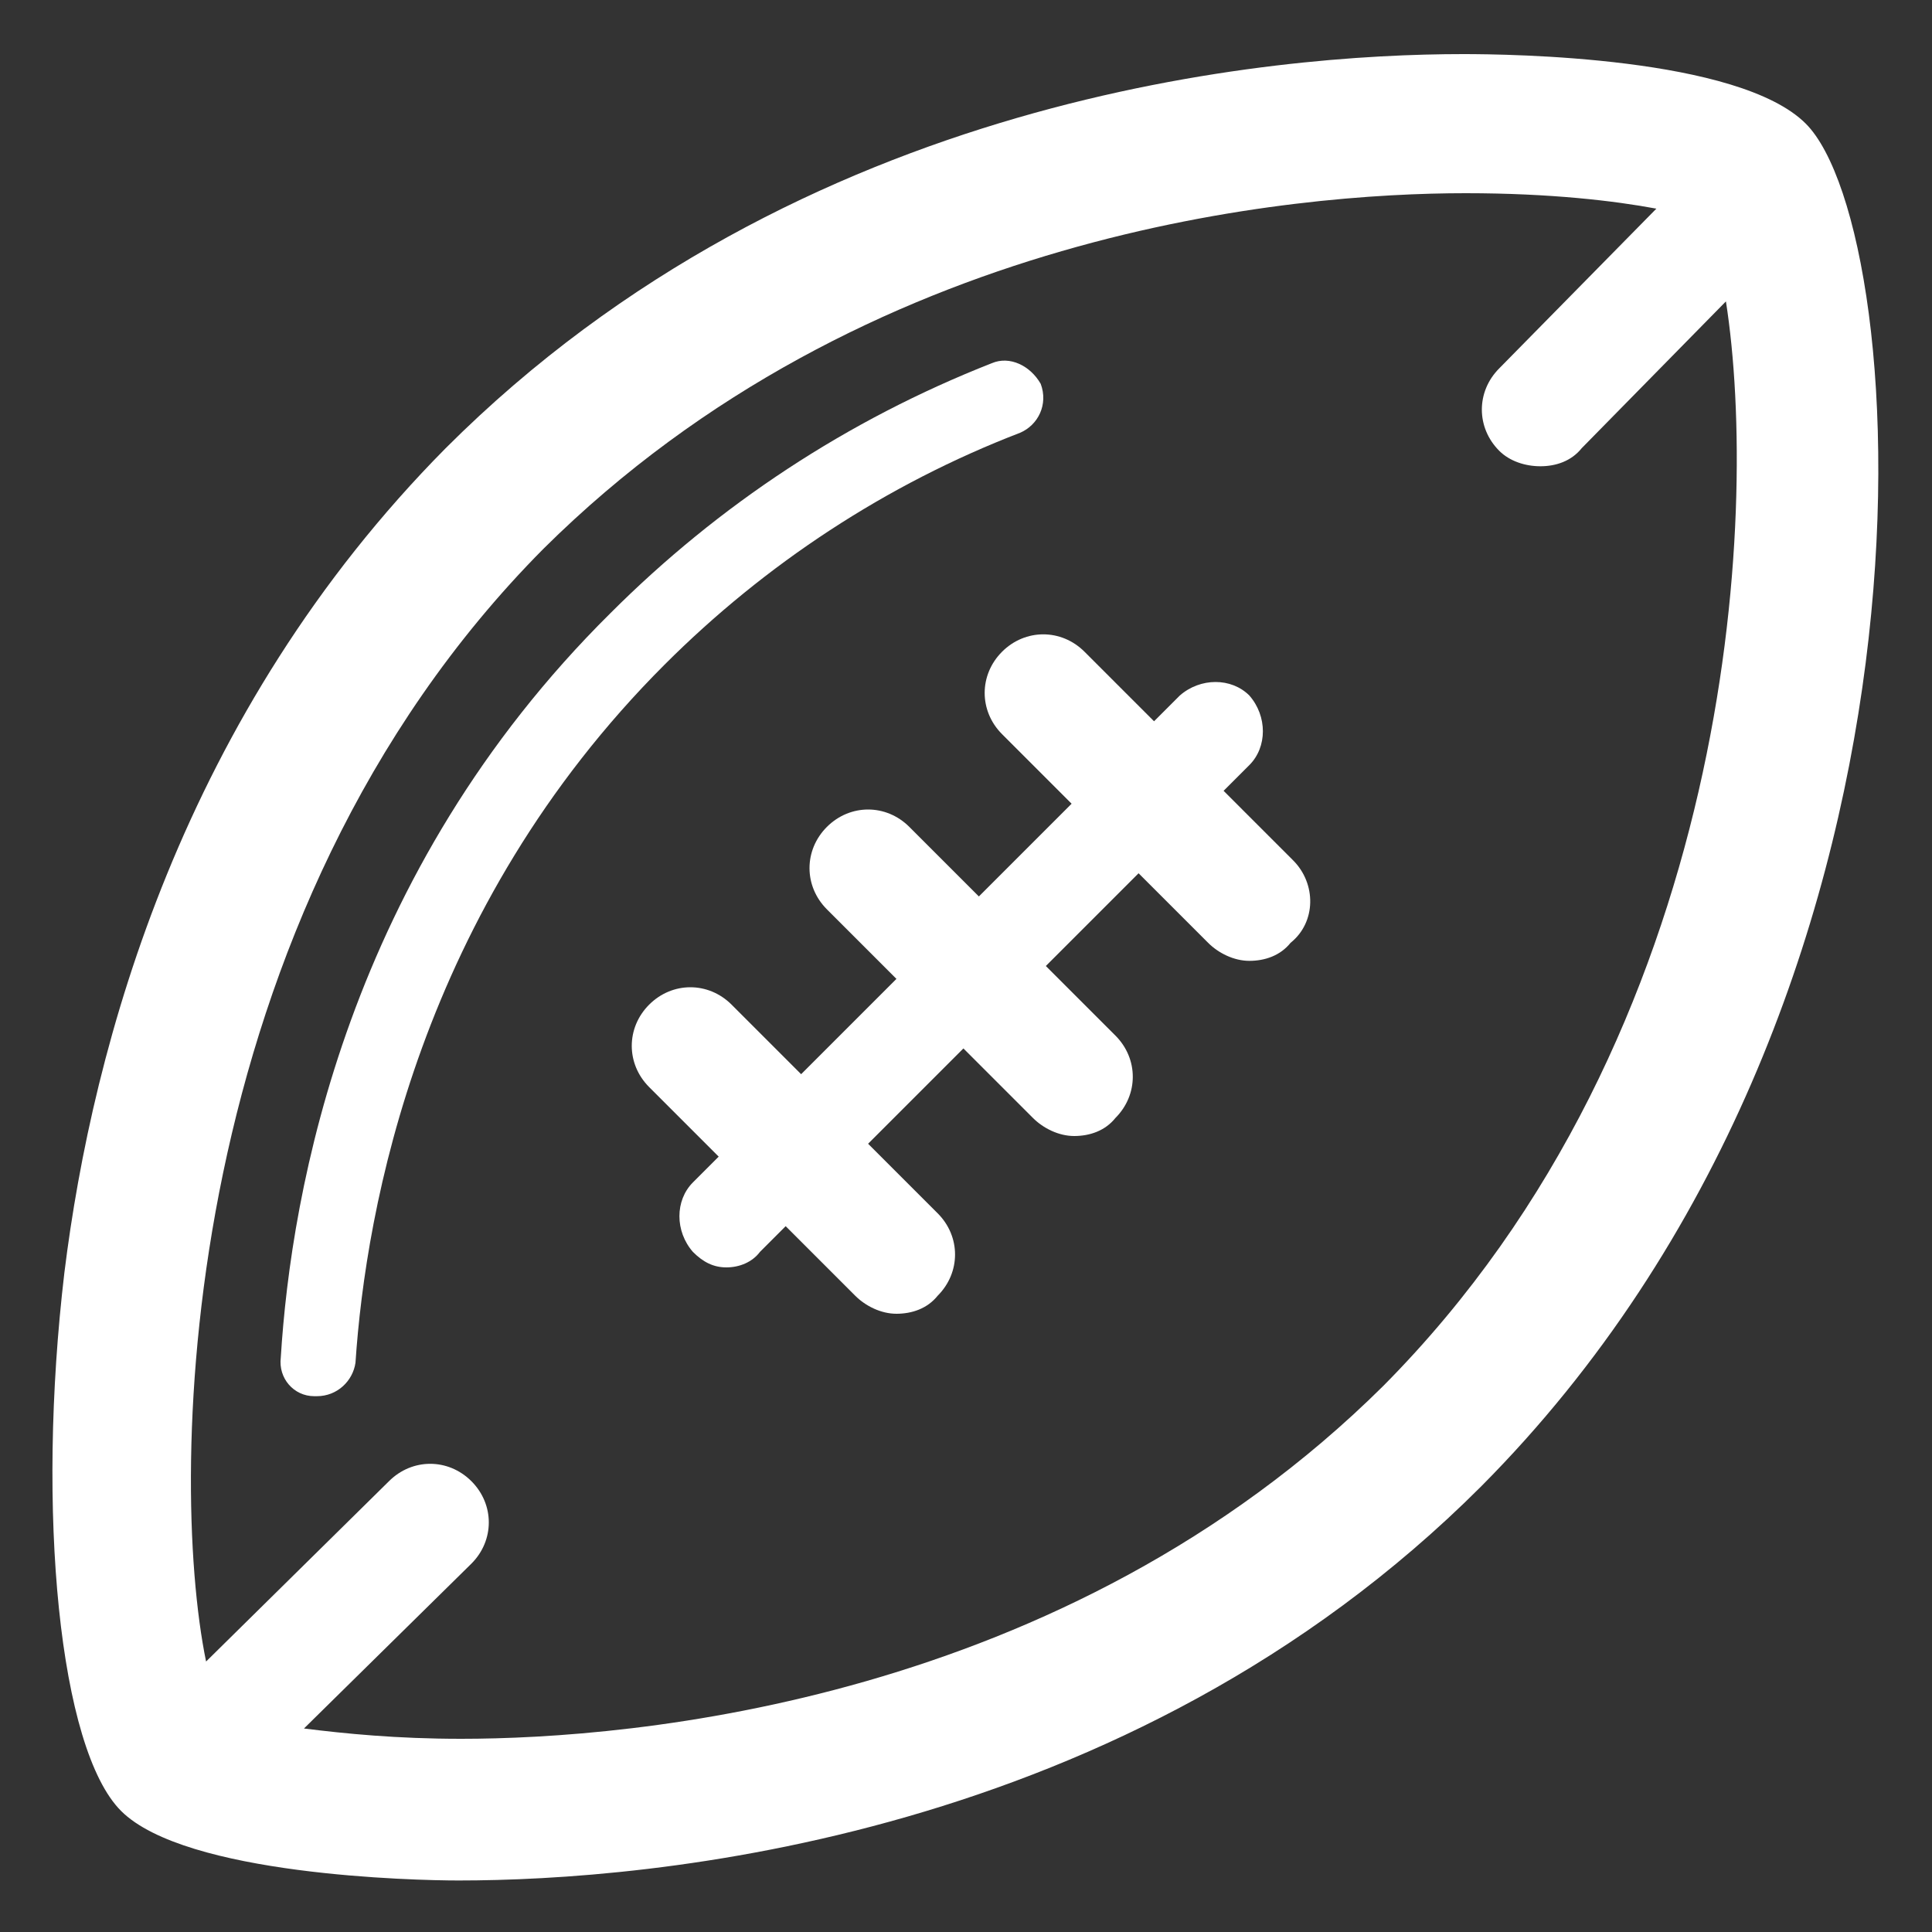
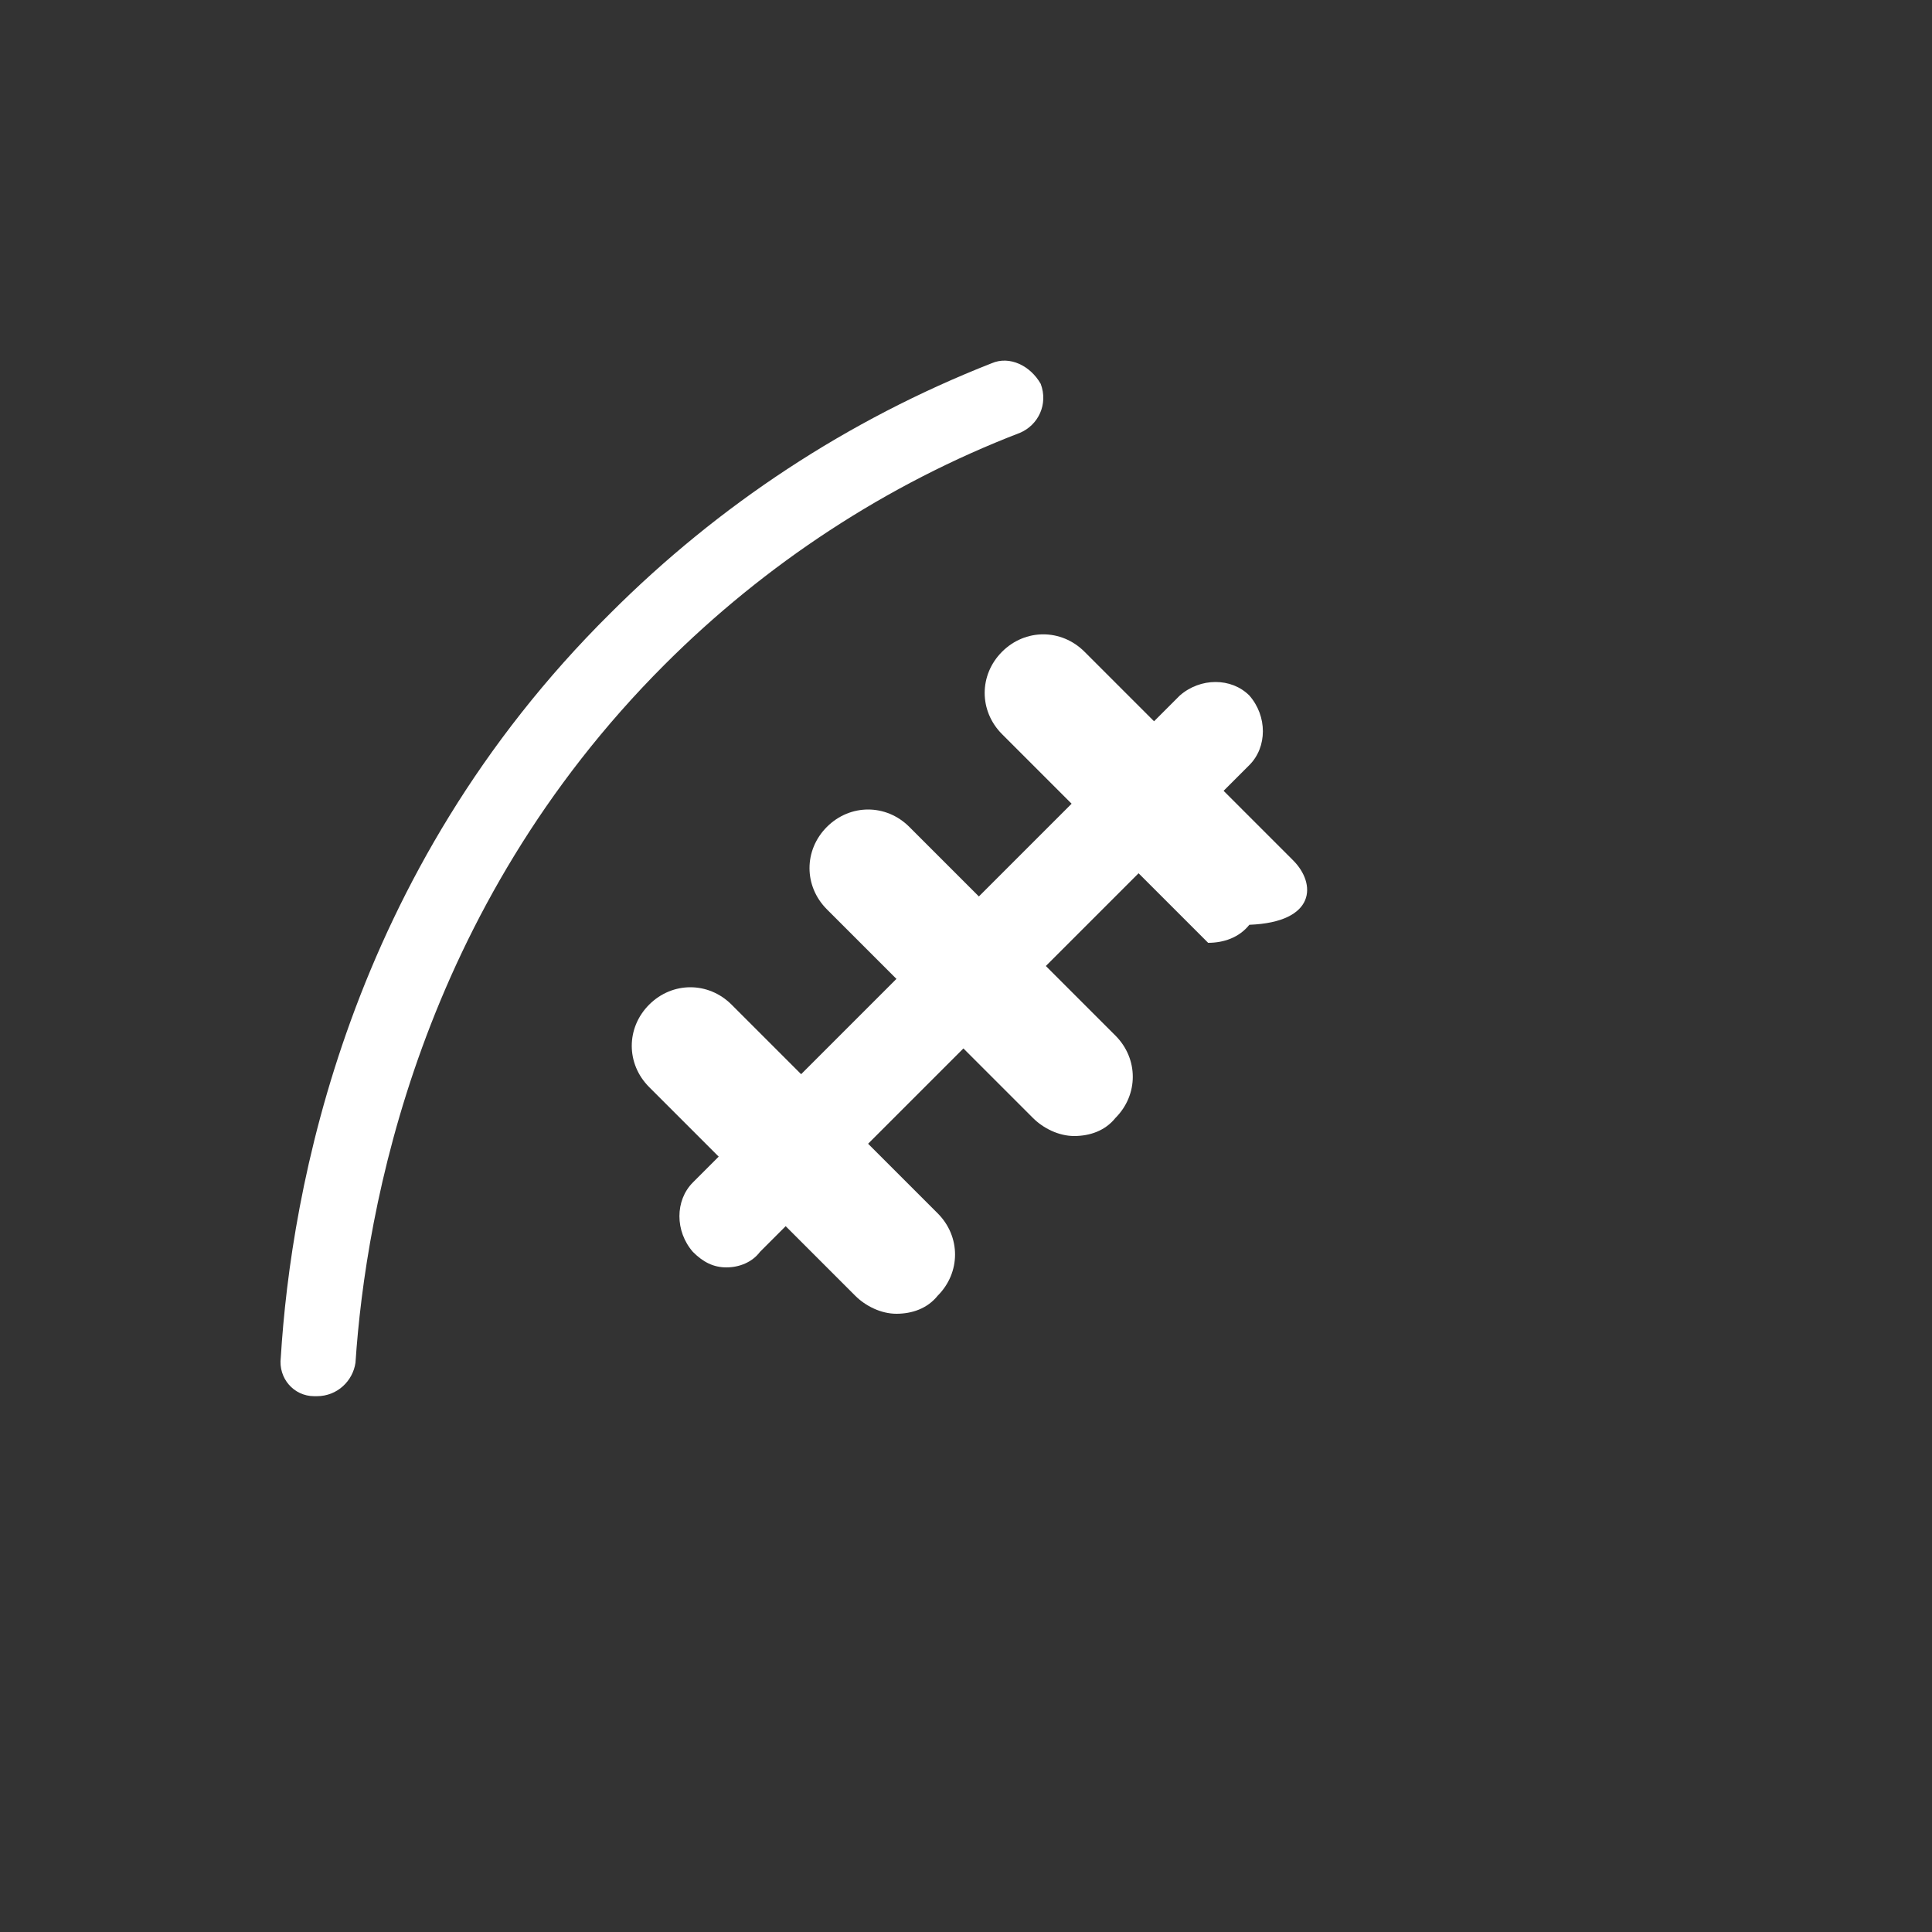
<svg xmlns="http://www.w3.org/2000/svg" version="1.1" id="Layer_1" x="0px" y="0px" viewBox="0 0 75 75" style="enable-background:new 0 0 75 75;" xml:space="preserve">
  <rect x="0" y="0" width="75" height="75" fill="#333333" stroke="none" />
  <style type="text/css">
	.st0{fill-rule:evenodd;clip-rule:evenodd;fill:#1D1E1D;}
	.st1{fill-rule:evenodd;clip-rule:evenodd;fill:url(#SVGID_1_);}
	.st2{fill:#0A0B0B;}
	.st3{fill:#2A2B2A;}
	.st4{opacity:0.5;fill:#F1F2F2;}
	.st5{fill:#653E95;}
	.st6{fill:#0A0B0B;stroke:#FFFFFF;stroke-width:0.5;stroke-miterlimit:10;}
	.st7{fill:#E6E7E8;}
	.st8{fill-rule:evenodd;clip-rule:evenodd;fill:#653E95;}
	.st9{fill:none;stroke:#FFFFFF;stroke-miterlimit:10;}
	.st10{fill:#FFFFFF;}
	.st11{fill-rule:evenodd;clip-rule:evenodd;}
	.st12{fill:none;stroke:#FFFFFF;stroke-width:0.25;stroke-miterlimit:10;}
	.st13{fill:none;stroke:#FFFFFF;stroke-width:0.75;stroke-miterlimit:10;}
	.st14{fill-rule:evenodd;clip-rule:evenodd;fill:#FFFFFF;}
	.st15{fill-rule:evenodd;clip-rule:evenodd;fill:#FFDE11;}
	.st16{fill:#1C1D1D;}
	.st17{fill:#653F96;}
	.st18{fill-rule:evenodd;clip-rule:evenodd;fill:#3D3E3D;}
	.st19{opacity:0.5;fill-rule:evenodd;clip-rule:evenodd;fill:#F1F2F2;}
	.st20{fill:none;stroke:#653E95;stroke-width:2;stroke-miterlimit:10;}
	.st21{clip-path:url(#XMLID_177_);fill-rule:evenodd;clip-rule:evenodd;fill:url(#SVGID_2_);}
	.st22{fill:none;stroke:#FFFFFF;stroke-width:1.5;stroke-miterlimit:10;}
	.st23{fill-rule:evenodd;clip-rule:evenodd;fill:none;stroke:#FFFFFF;stroke-miterlimit:10;}
	.st24{opacity:0.5;fill-rule:evenodd;clip-rule:evenodd;fill:#FFFFFF;}
	.st25{fill-rule:evenodd;clip-rule:evenodd;fill:#1D1E1D;stroke:#FFFFFF;stroke-width:3;stroke-miterlimit:10;}
</style>
  <g>
    <g>
-       <path class="st10" d="M70.1,4.8c-2.6-2.6-11.5-2.7-13.3-2.7c-7.3,0-25.7,1.5-39.5,15.3C7.1,27.7,3.6,40.5,2.5,49.4    c-1.1,9.3-0.2,18.5,2.2,20.9c2.5,2.5,11.4,2.7,13.1,2.7c7.3,0,25.9-1.5,39.7-15.3C76.3,38.8,74.3,9,70.1,4.8z M53.7,53.8    C41.3,66.1,24.5,67.5,17.9,67.5c-2.5,0-4.5-0.2-6.1-0.4l6.5-6.4c0.9-0.9,0.9-2.3,0-3.2c-0.9-0.9-2.3-0.9-3.2,0l-7.1,7    c-1.5-7.3-1.1-28.9,13.1-43.2C33.6,8.9,50.3,7.5,56.9,7.5c3.3,0,5.8,0.3,7.4,0.6l-6.1,6.2c-0.9,0.9-0.9,2.3,0,3.2    c0.4,0.4,1,0.6,1.6,0.6c0.6,0,1.2-0.2,1.6-0.7l5.6-5.7C68.3,20,67.3,40.1,53.7,53.8z" />
      <path class="st10" d="M38.5,14.1c-5.6,2.2-10.6,5.5-14.8,9.7C13.5,33.9,11.3,46.2,10.9,52.7c-0.1,0.8,0.5,1.5,1.3,1.5    c0,0,0.1,0,0.1,0c0.8,0,1.4-0.6,1.5-1.3c0.4-6,2.5-17.6,12-27.1c3.9-3.9,8.6-7,13.8-9c0.7-0.3,1.1-1.1,0.8-1.9    C40,14.2,39.2,13.8,38.5,14.1z" />
    </g>
-     <path class="st10" d="M50.2,33.4l-2.7-2.7l1-1c0.7-0.7,0.7-1.9,0-2.7c-0.7-0.7-1.9-0.7-2.7,0l-1,1l-2.7-2.7c-0.9-0.9-2.3-0.9-3.2,0   c-0.9,0.9-0.9,2.3,0,3.2l2.7,2.7l-3.6,3.6l-2.7-2.7c-0.9-0.9-2.3-0.9-3.2,0c-0.9,0.9-0.9,2.3,0,3.2l2.7,2.7l-3.7,3.7l-2.7-2.7   c-0.9-0.9-2.3-0.9-3.2,0c-0.9,0.9-0.9,2.3,0,3.2l2.7,2.7l-1,1c-0.7,0.7-0.7,1.9,0,2.7c0.4,0.4,0.8,0.6,1.3,0.6c0.5,0,1-0.2,1.3-0.6   l1-1l2.7,2.7c0.4,0.4,1,0.7,1.6,0.7c0.6,0,1.2-0.2,1.6-0.7c0.9-0.9,0.9-2.3,0-3.2l-2.7-2.7l3.7-3.7l2.7,2.7c0.4,0.4,1,0.7,1.6,0.7   c0.6,0,1.2-0.2,1.6-0.7c0.9-0.9,0.9-2.3,0-3.2l-2.7-2.7l3.6-3.6l2.7,2.7c0.4,0.4,1,0.7,1.6,0.7c0.6,0,1.2-0.2,1.6-0.7   C51.1,35.8,51.1,34.3,50.2,33.4z" />
+     <path class="st10" d="M50.2,33.4l-2.7-2.7l1-1c0.7-0.7,0.7-1.9,0-2.7c-0.7-0.7-1.9-0.7-2.7,0l-1,1l-2.7-2.7c-0.9-0.9-2.3-0.9-3.2,0   c-0.9,0.9-0.9,2.3,0,3.2l2.7,2.7l-3.6,3.6l-2.7-2.7c-0.9-0.9-2.3-0.9-3.2,0c-0.9,0.9-0.9,2.3,0,3.2l2.7,2.7l-3.7,3.7l-2.7-2.7   c-0.9-0.9-2.3-0.9-3.2,0c-0.9,0.9-0.9,2.3,0,3.2l2.7,2.7l-1,1c-0.7,0.7-0.7,1.9,0,2.7c0.4,0.4,0.8,0.6,1.3,0.6c0.5,0,1-0.2,1.3-0.6   l1-1l2.7,2.7c0.4,0.4,1,0.7,1.6,0.7c0.6,0,1.2-0.2,1.6-0.7c0.9-0.9,0.9-2.3,0-3.2l-2.7-2.7l3.7-3.7l2.7,2.7c0.4,0.4,1,0.7,1.6,0.7   c0.6,0,1.2-0.2,1.6-0.7c0.9-0.9,0.9-2.3,0-3.2l-2.7-2.7l3.6-3.6l2.7,2.7c0.6,0,1.2-0.2,1.6-0.7   C51.1,35.8,51.1,34.3,50.2,33.4z" />
  </g>
</svg>